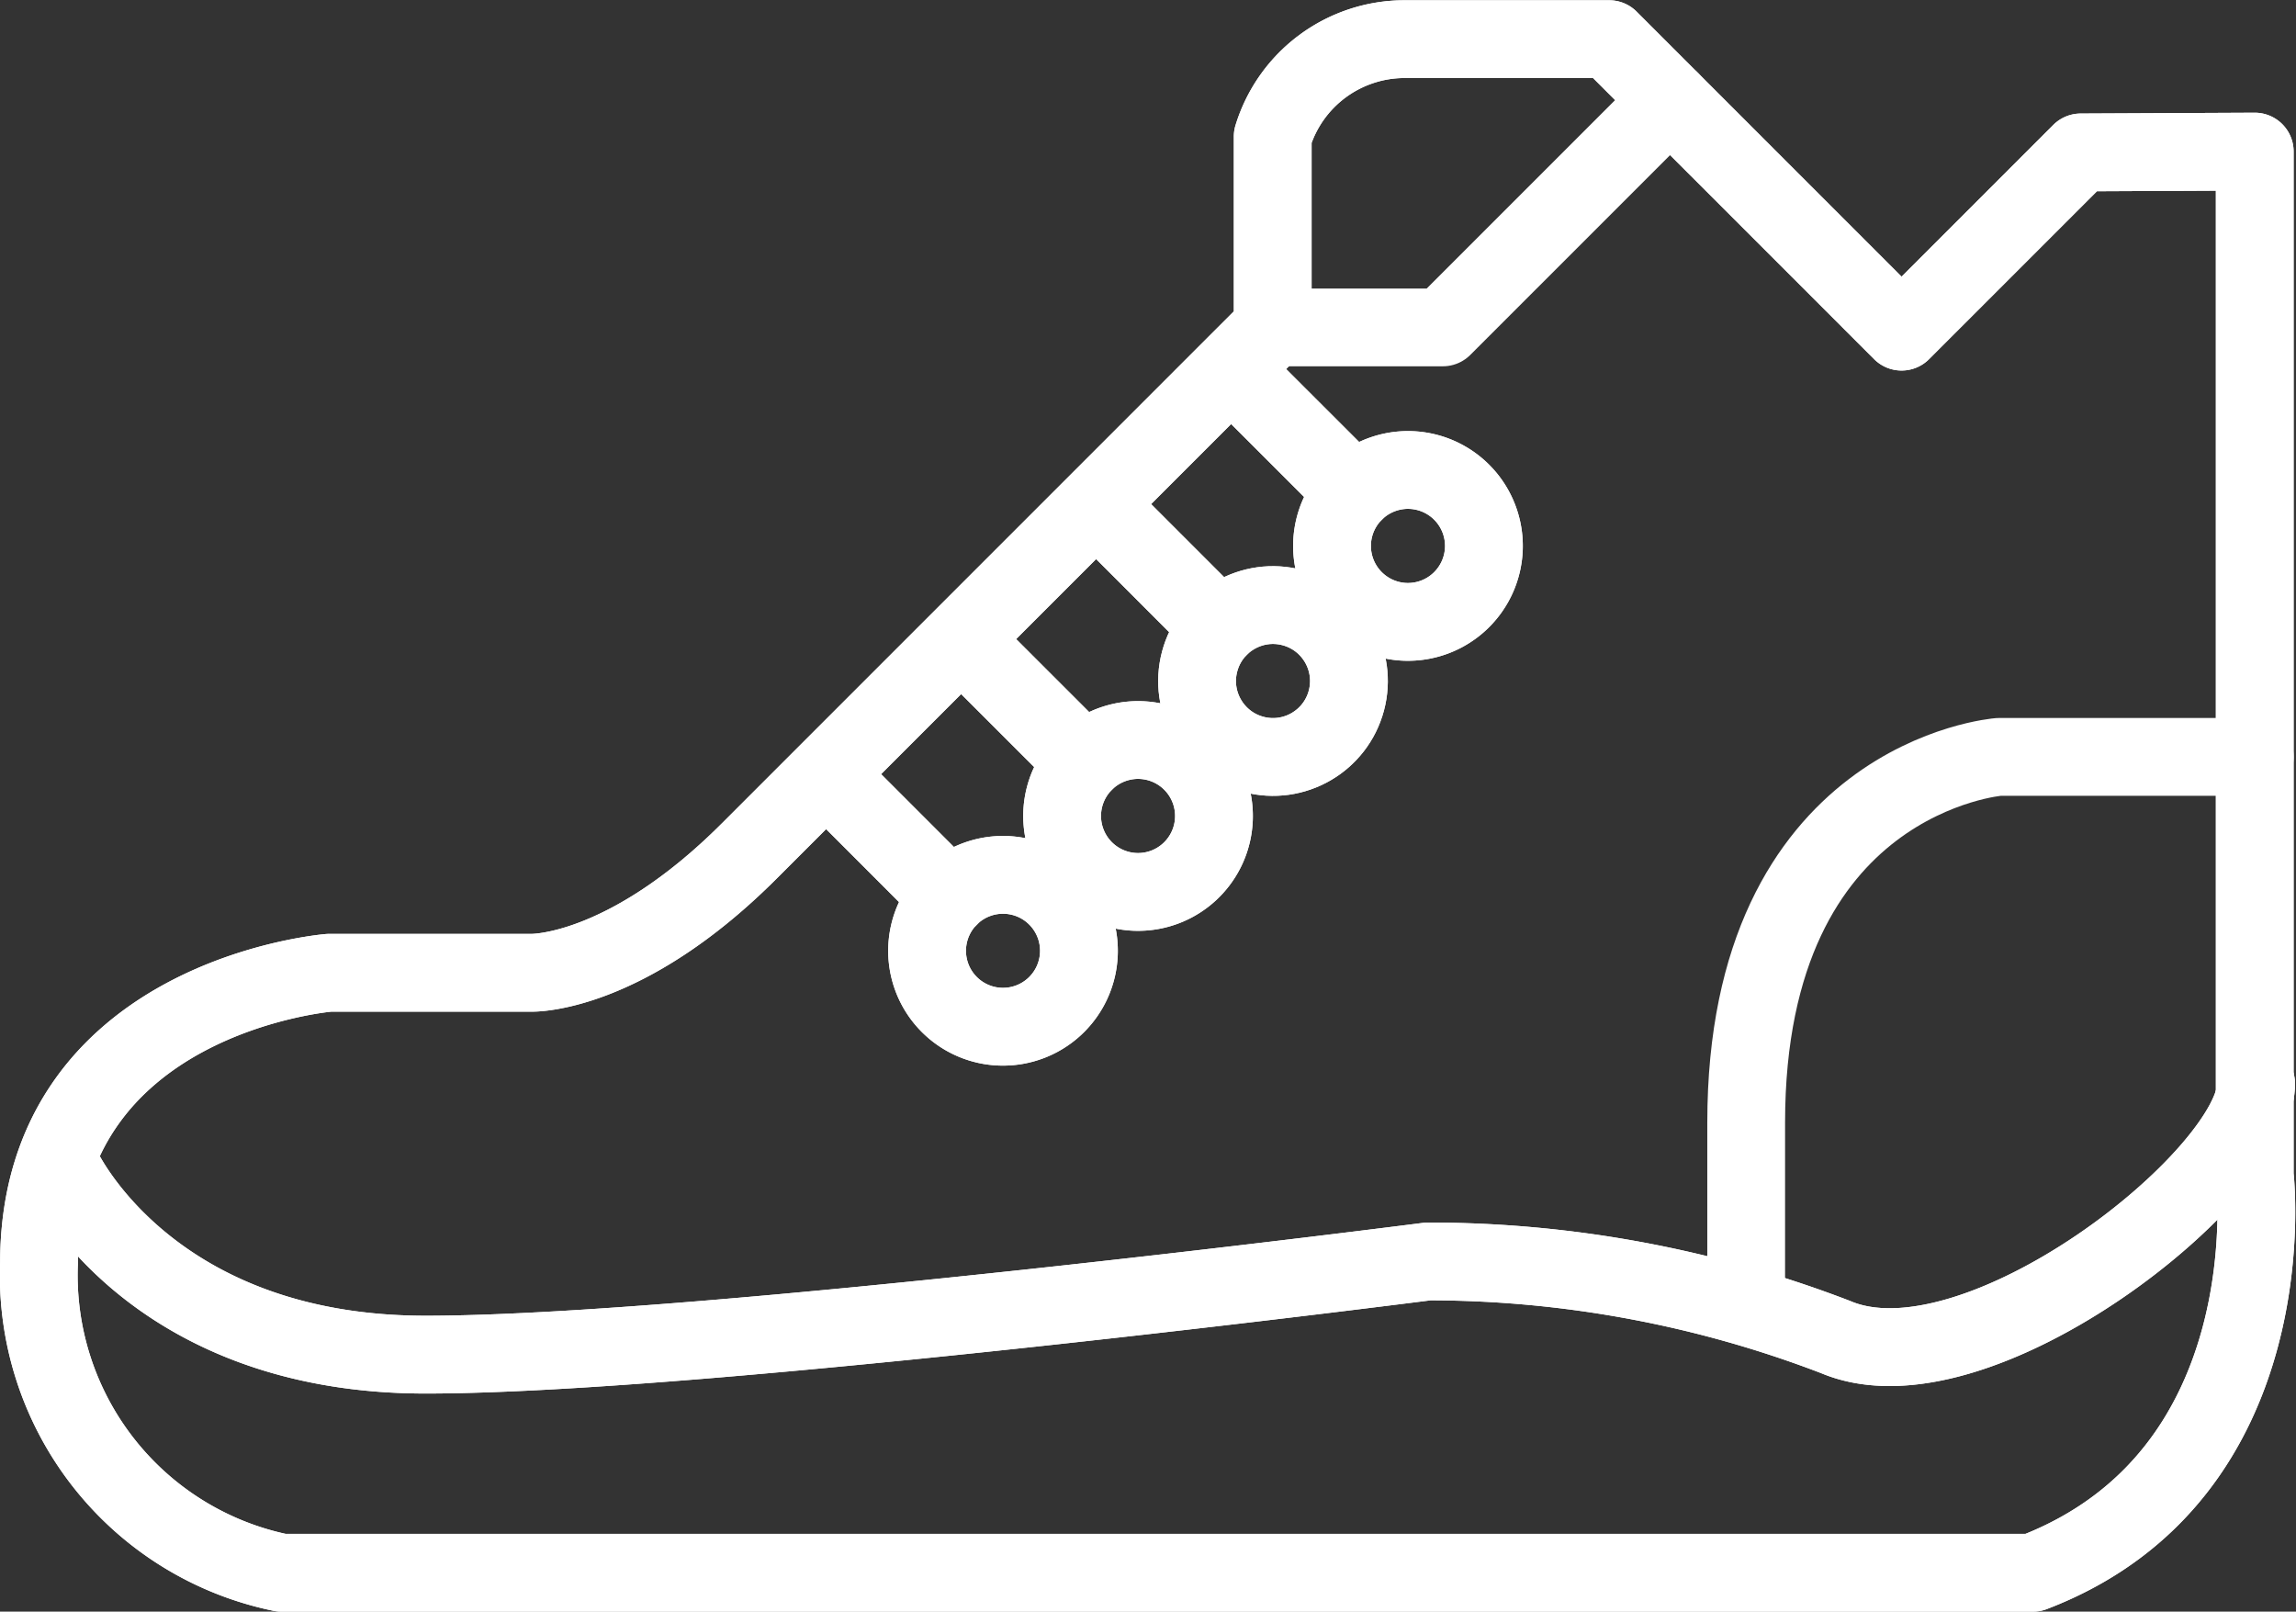
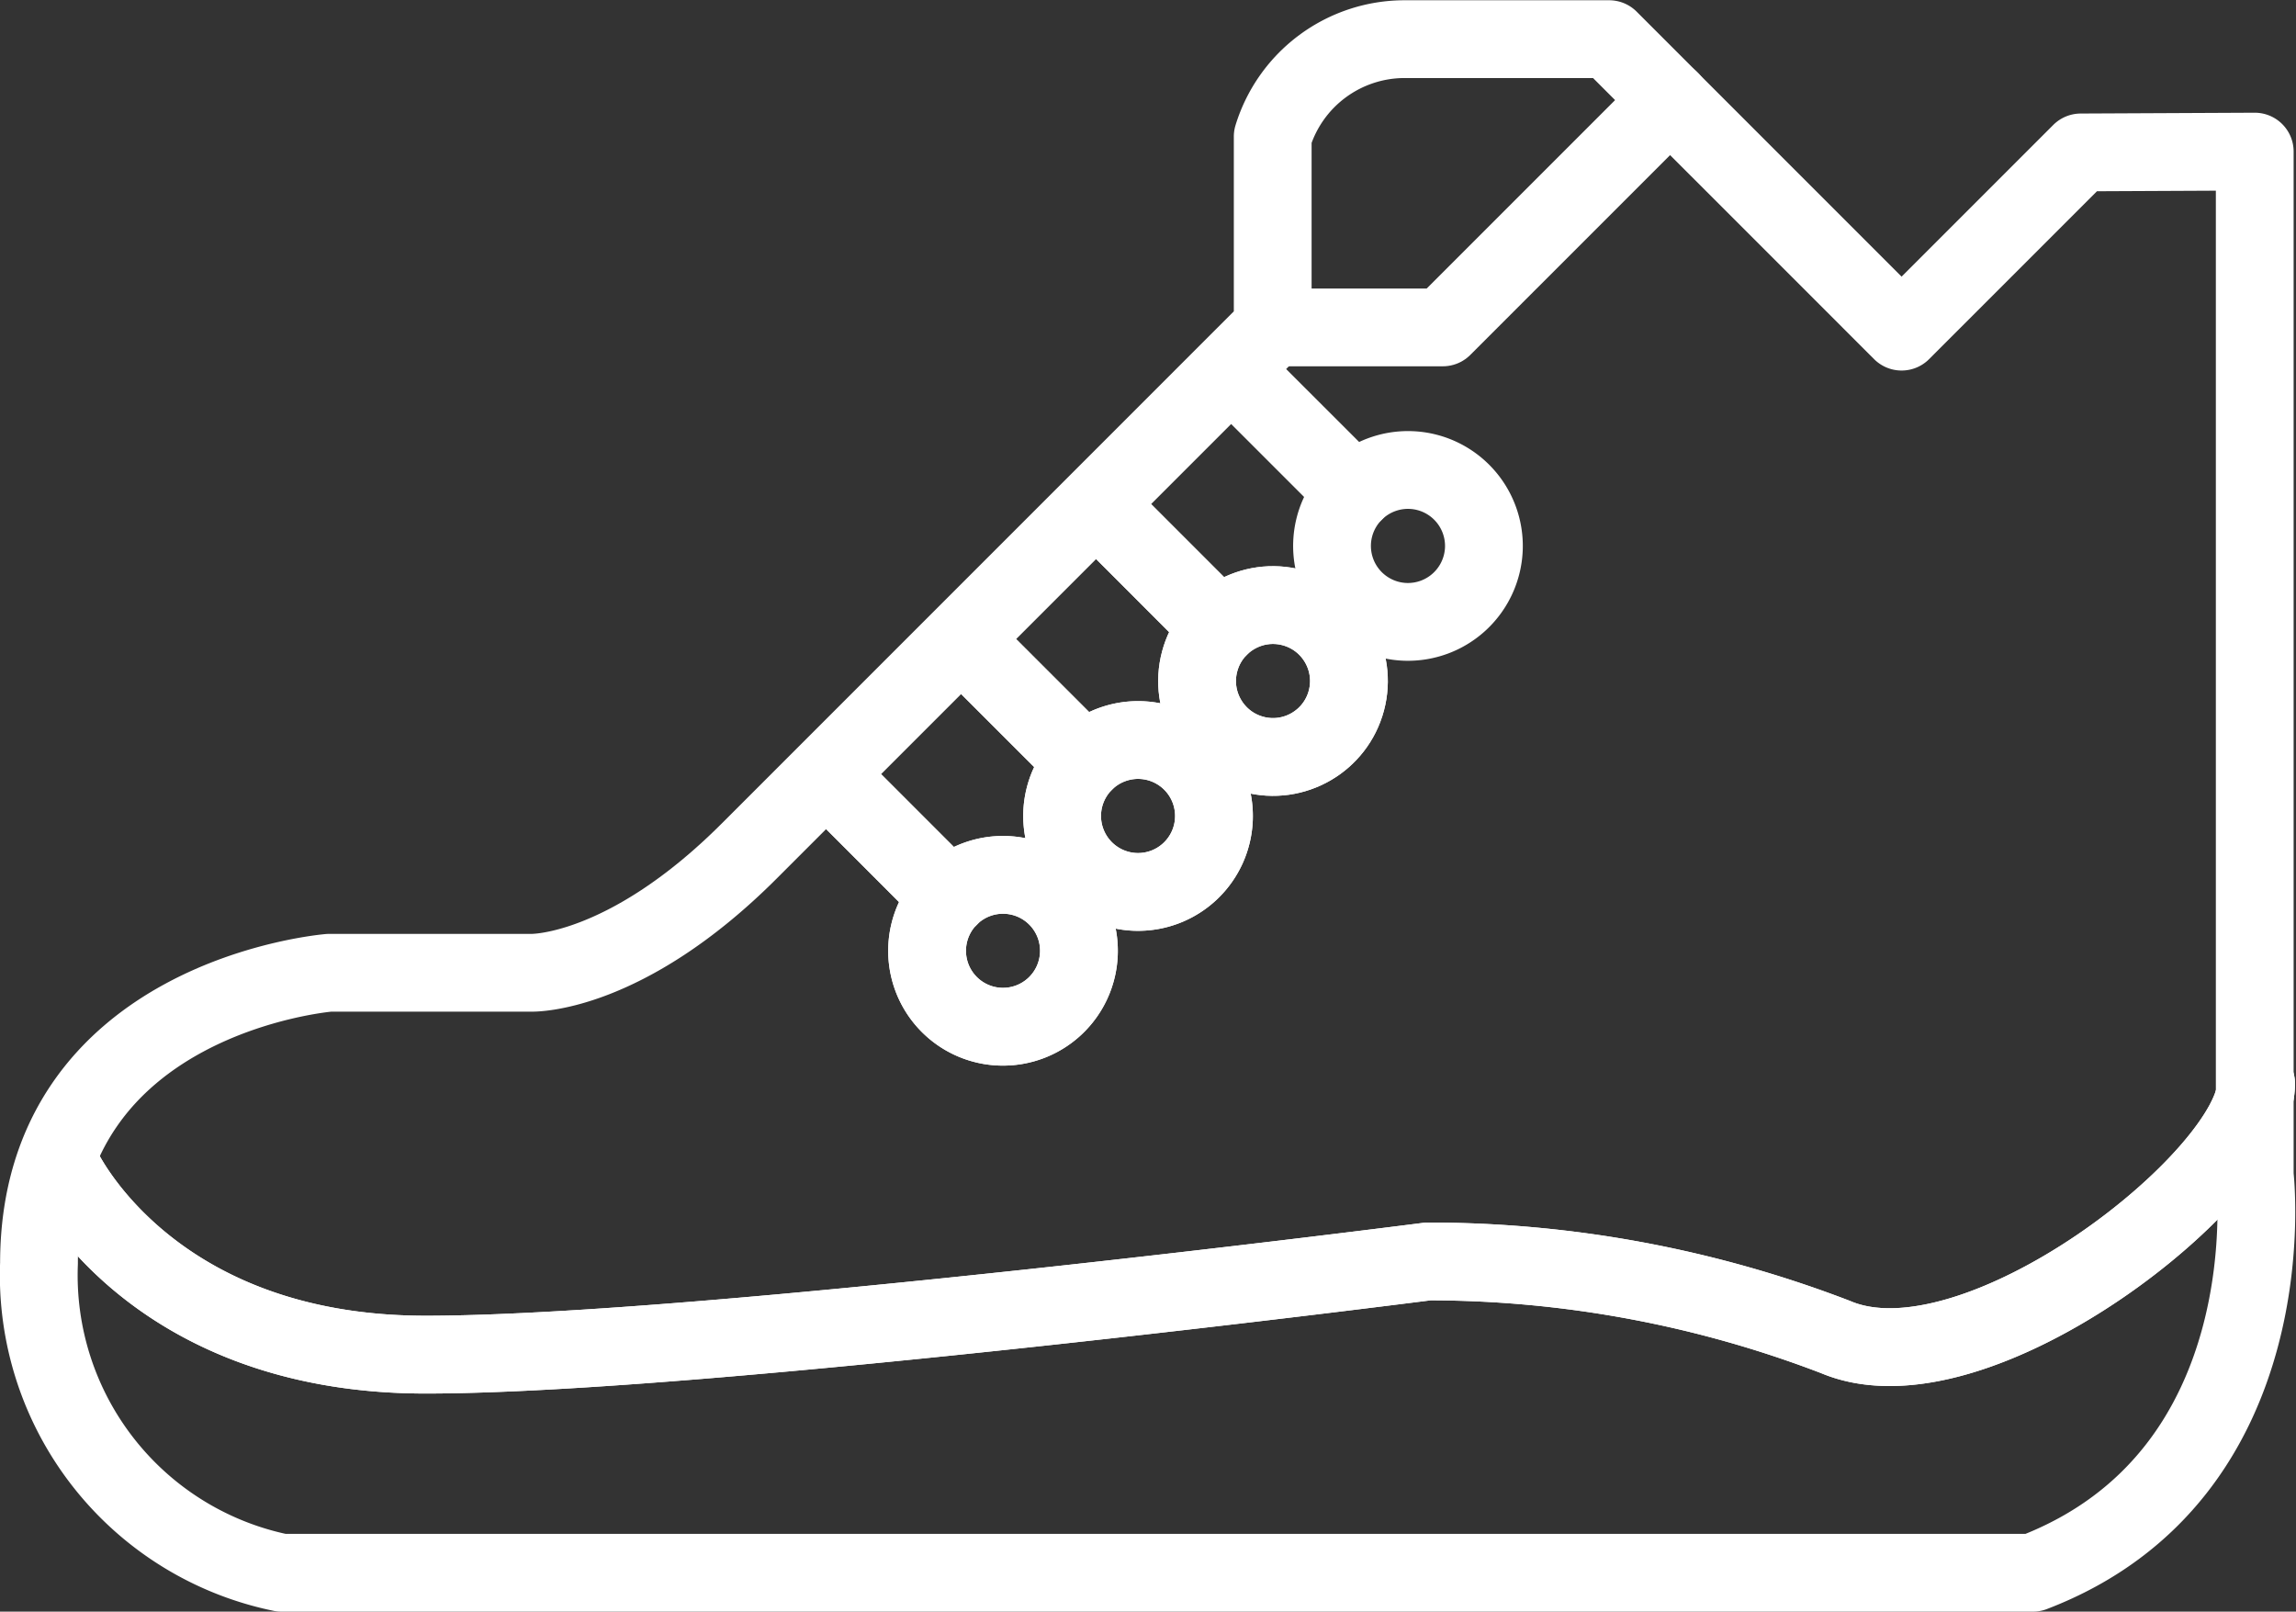
<svg xmlns="http://www.w3.org/2000/svg" width="44.516" height="31.243" viewBox="0 0 44.516 31.243">
  <rect x="0" y="0" width="44.516" height="31.243" fill="#333333" stroke="none" />
  <g id="Grupo_1947" data-name="Grupo 1947" transform="translate(0.754 0.754)">
    <path id="Trazado_1517" data-name="Trazado 1517" d="M-1284.038,693.412v19.844s.682,5.8-4.3,7.706h-33.96a5.888,5.888,0,0,1-4.7-6c0-5.182,5.631-5.631,5.631-5.631h3.916s1.808.055,4.224-2.361l10.149-10.149v-3.7a2.675,2.675,0,0,1,2.556-1.889h3.967l5.67,5.67,3.474-3.474Z" transform="translate(1327 -691.227)" fill="none" stroke="#FFFFFF" stroke-linecap="round" stroke-linejoin="round" stroke-width="1.508" />
    <path id="Trazado_1518" data-name="Trazado 1518" d="M-1326.456,717.181s1.661,3.614,7.048,3.614,19.435-1.807,19.435-1.807a22.038,22.038,0,0,1,7.9,1.466c2.735,1.159,8.153-3.137,8.153-4.911" transform="translate(1326.909 -695.288)" fill="none" stroke="#FFFFFF" stroke-linecap="round" stroke-linejoin="round" stroke-width="1.508" />
    <g id="Grupo_1940" data-name="Grupo 1940" transform="translate(15.429 6.566)">
      <g id="Grupo_1935" data-name="Grupo 1935" transform="translate(0 7.853)">
        <path id="Trazado_1519" data-name="Trazado 1519" d="M-1306.326,712.1a1.471,1.471,0,0,0,1.415,1.526,1.472,1.472,0,0,0,1.527-1.416,1.471,1.471,0,0,0-1.416-1.526A1.471,1.471,0,0,0-1306.326,712.1Z" transform="translate(1308.119 -708.896)" fill="none" stroke="#FFFFFF" stroke-linecap="round" stroke-linejoin="round" stroke-width="1.508" />
        <line id="Línea_290" data-name="Línea 290" x1="2.222" y1="2.223" fill="none" stroke="#FFFFFF" stroke-linecap="round" stroke-linejoin="round" stroke-width="1.508" />
      </g>
      <g id="Grupo_1936" data-name="Grupo 1936" transform="translate(2.618 5.235)">
        <path id="Trazado_1520" data-name="Trazado 1520" d="M-1303.184,708.962a1.473,1.473,0,0,0,1.416,1.527,1.472,1.472,0,0,0,1.526-1.416,1.472,1.472,0,0,0-1.415-1.527A1.473,1.473,0,0,0-1303.184,708.962Z" transform="translate(1304.977 -705.754)" fill="none" stroke="#FFFFFF" stroke-linecap="round" stroke-linejoin="round" stroke-width="1.508" />
        <line id="Línea_291" data-name="Línea 291" x1="2.223" y1="2.222" fill="none" stroke="#FFFFFF" stroke-linecap="round" stroke-linejoin="round" stroke-width="1.508" />
      </g>
      <g id="Grupo_1938" data-name="Grupo 1938" transform="translate(5.235 2.618)">
        <g id="Grupo_1937" data-name="Grupo 1937" transform="translate(1.462 1.462)">
          <circle id="Elipse_20" data-name="Elipse 20" cx="1.472" cy="1.472" r="1.472" transform="translate(0 2.845) rotate(-75.061)" fill="none" stroke="#FFFFFF" stroke-linecap="round" stroke-linejoin="round" stroke-width="1.508" />
        </g>
        <line id="Línea_292" data-name="Línea 292" x1="2.222" y1="2.223" fill="none" stroke="#FFFFFF" stroke-linecap="round" stroke-linejoin="round" stroke-width="1.508" />
      </g>
      <g id="Grupo_1939" data-name="Grupo 1939" transform="translate(7.853)">
        <path id="Trazado_1521" data-name="Trazado 1521" d="M-1296.9,702.677a1.473,1.473,0,0,0,1.416,1.527,1.474,1.474,0,0,0,1.527-1.416,1.473,1.473,0,0,0-1.416-1.527A1.473,1.473,0,0,0-1296.9,702.677Z" transform="translate(1298.691 -699.469)" fill="none" stroke="#FFFFFF" stroke-linecap="round" stroke-linejoin="round" stroke-width="1.508" />
        <line id="Línea_293" data-name="Línea 293" x1="2.223" y1="2.222" fill="none" stroke="#FFFFFF" stroke-linecap="round" stroke-linejoin="round" stroke-width="1.508" />
      </g>
    </g>
-     <path id="Trazado_1522" data-name="Trazado 1522" d="M-1284.038,693.412v19.844s.682,5.8-4.3,7.706h-33.96a5.888,5.888,0,0,1-4.7-6c0-5.182,5.631-5.631,5.631-5.631h3.916s1.808.055,4.224-2.361l10.149-10.149v-3.7a2.675,2.675,0,0,1,2.556-1.889h3.967l5.67,5.67,3.474-3.474Z" transform="translate(1327 -691.227)" fill="none" stroke="#FFFFFF" stroke-linecap="round" stroke-linejoin="round" stroke-width="1.508" />
    <path id="Trazado_1523" data-name="Trazado 1523" d="M-1326.456,717.181s1.661,3.614,7.048,3.614,19.435-1.807,19.435-1.807a22.038,22.038,0,0,1,7.9,1.466c2.735,1.159,8.153-3.137,8.153-4.911" transform="translate(1326.909 -695.288)" fill="none" stroke="#FFFFFF" stroke-linecap="round" stroke-linejoin="round" stroke-width="1.508" />
    <g id="Grupo_1946" data-name="Grupo 1946" transform="translate(15.429 6.566)">
      <g id="Grupo_1941" data-name="Grupo 1941" transform="translate(0 7.853)">
        <path id="Trazado_1524" data-name="Trazado 1524" d="M-1306.326,712.1a1.471,1.471,0,0,0,1.415,1.526,1.472,1.472,0,0,0,1.527-1.416,1.471,1.471,0,0,0-1.416-1.526A1.471,1.471,0,0,0-1306.326,712.1Z" transform="translate(1308.119 -708.896)" fill="none" stroke="#FFFFFF" stroke-linecap="round" stroke-linejoin="round" stroke-width="1.508" />
        <line id="Línea_294" data-name="Línea 294" x1="2.222" y1="2.223" fill="none" stroke="#FFFFFF" stroke-linecap="round" stroke-linejoin="round" stroke-width="1.508" />
      </g>
      <g id="Grupo_1942" data-name="Grupo 1942" transform="translate(2.618 5.235)">
        <path id="Trazado_1525" data-name="Trazado 1525" d="M-1303.184,708.962a1.473,1.473,0,0,0,1.416,1.527,1.472,1.472,0,0,0,1.526-1.416,1.472,1.472,0,0,0-1.415-1.527A1.473,1.473,0,0,0-1303.184,708.962Z" transform="translate(1304.977 -705.754)" fill="none" stroke="#FFFFFF" stroke-linecap="round" stroke-linejoin="round" stroke-width="1.508" />
        <line id="Línea_295" data-name="Línea 295" x1="2.223" y1="2.222" fill="none" stroke="#FFFFFF" stroke-linecap="round" stroke-linejoin="round" stroke-width="1.508" />
      </g>
      <g id="Grupo_1944" data-name="Grupo 1944" transform="translate(5.235 2.618)">
        <g id="Grupo_1943" data-name="Grupo 1943" transform="translate(1.462 1.462)">
          <circle id="Elipse_21" data-name="Elipse 21" cx="1.472" cy="1.472" r="1.472" transform="translate(0 2.845) rotate(-75.061)" fill="none" stroke="#FFFFFF" stroke-linecap="round" stroke-linejoin="round" stroke-width="1.508" />
        </g>
        <line id="Línea_296" data-name="Línea 296" x1="2.222" y1="2.223" fill="none" stroke="#FFFFFF" stroke-linecap="round" stroke-linejoin="round" stroke-width="1.508" />
      </g>
      <g id="Grupo_1945" data-name="Grupo 1945" transform="translate(7.853)">
-         <path id="Trazado_1526" data-name="Trazado 1526" d="M-1296.9,702.677a1.473,1.473,0,0,0,1.416,1.527,1.474,1.474,0,0,0,1.527-1.416,1.473,1.473,0,0,0-1.416-1.527A1.473,1.473,0,0,0-1296.9,702.677Z" transform="translate(1298.691 -699.469)" fill="none" stroke="#FFFFFF" stroke-linecap="round" stroke-linejoin="round" stroke-width="1.508" />
-         <line id="Línea_297" data-name="Línea 297" x1="2.223" y1="2.222" fill="none" stroke="#FFFFFF" stroke-linecap="round" stroke-linejoin="round" stroke-width="1.508" />
-       </g>
+         </g>
    </g>
    <path id="Trazado_1527" data-name="Trazado 1527" d="M-1298.284,697.057h3.3l4.408-4.408" transform="translate(1322.204 -691.464)" fill="none" stroke="#FFFFFF" stroke-linecap="round" stroke-linejoin="round" stroke-width="1.508" />
-     <path id="Trazado_1528" data-name="Trazado 1528" d="M-1277.4,707.937h-4.961s-4.9.381-4.9,7.087v3.441" transform="translate(1320.363 -694.018)" fill="none" stroke="#FFFFFF" stroke-linecap="round" stroke-linejoin="round" stroke-width="1.508" />
  </g>
</svg>